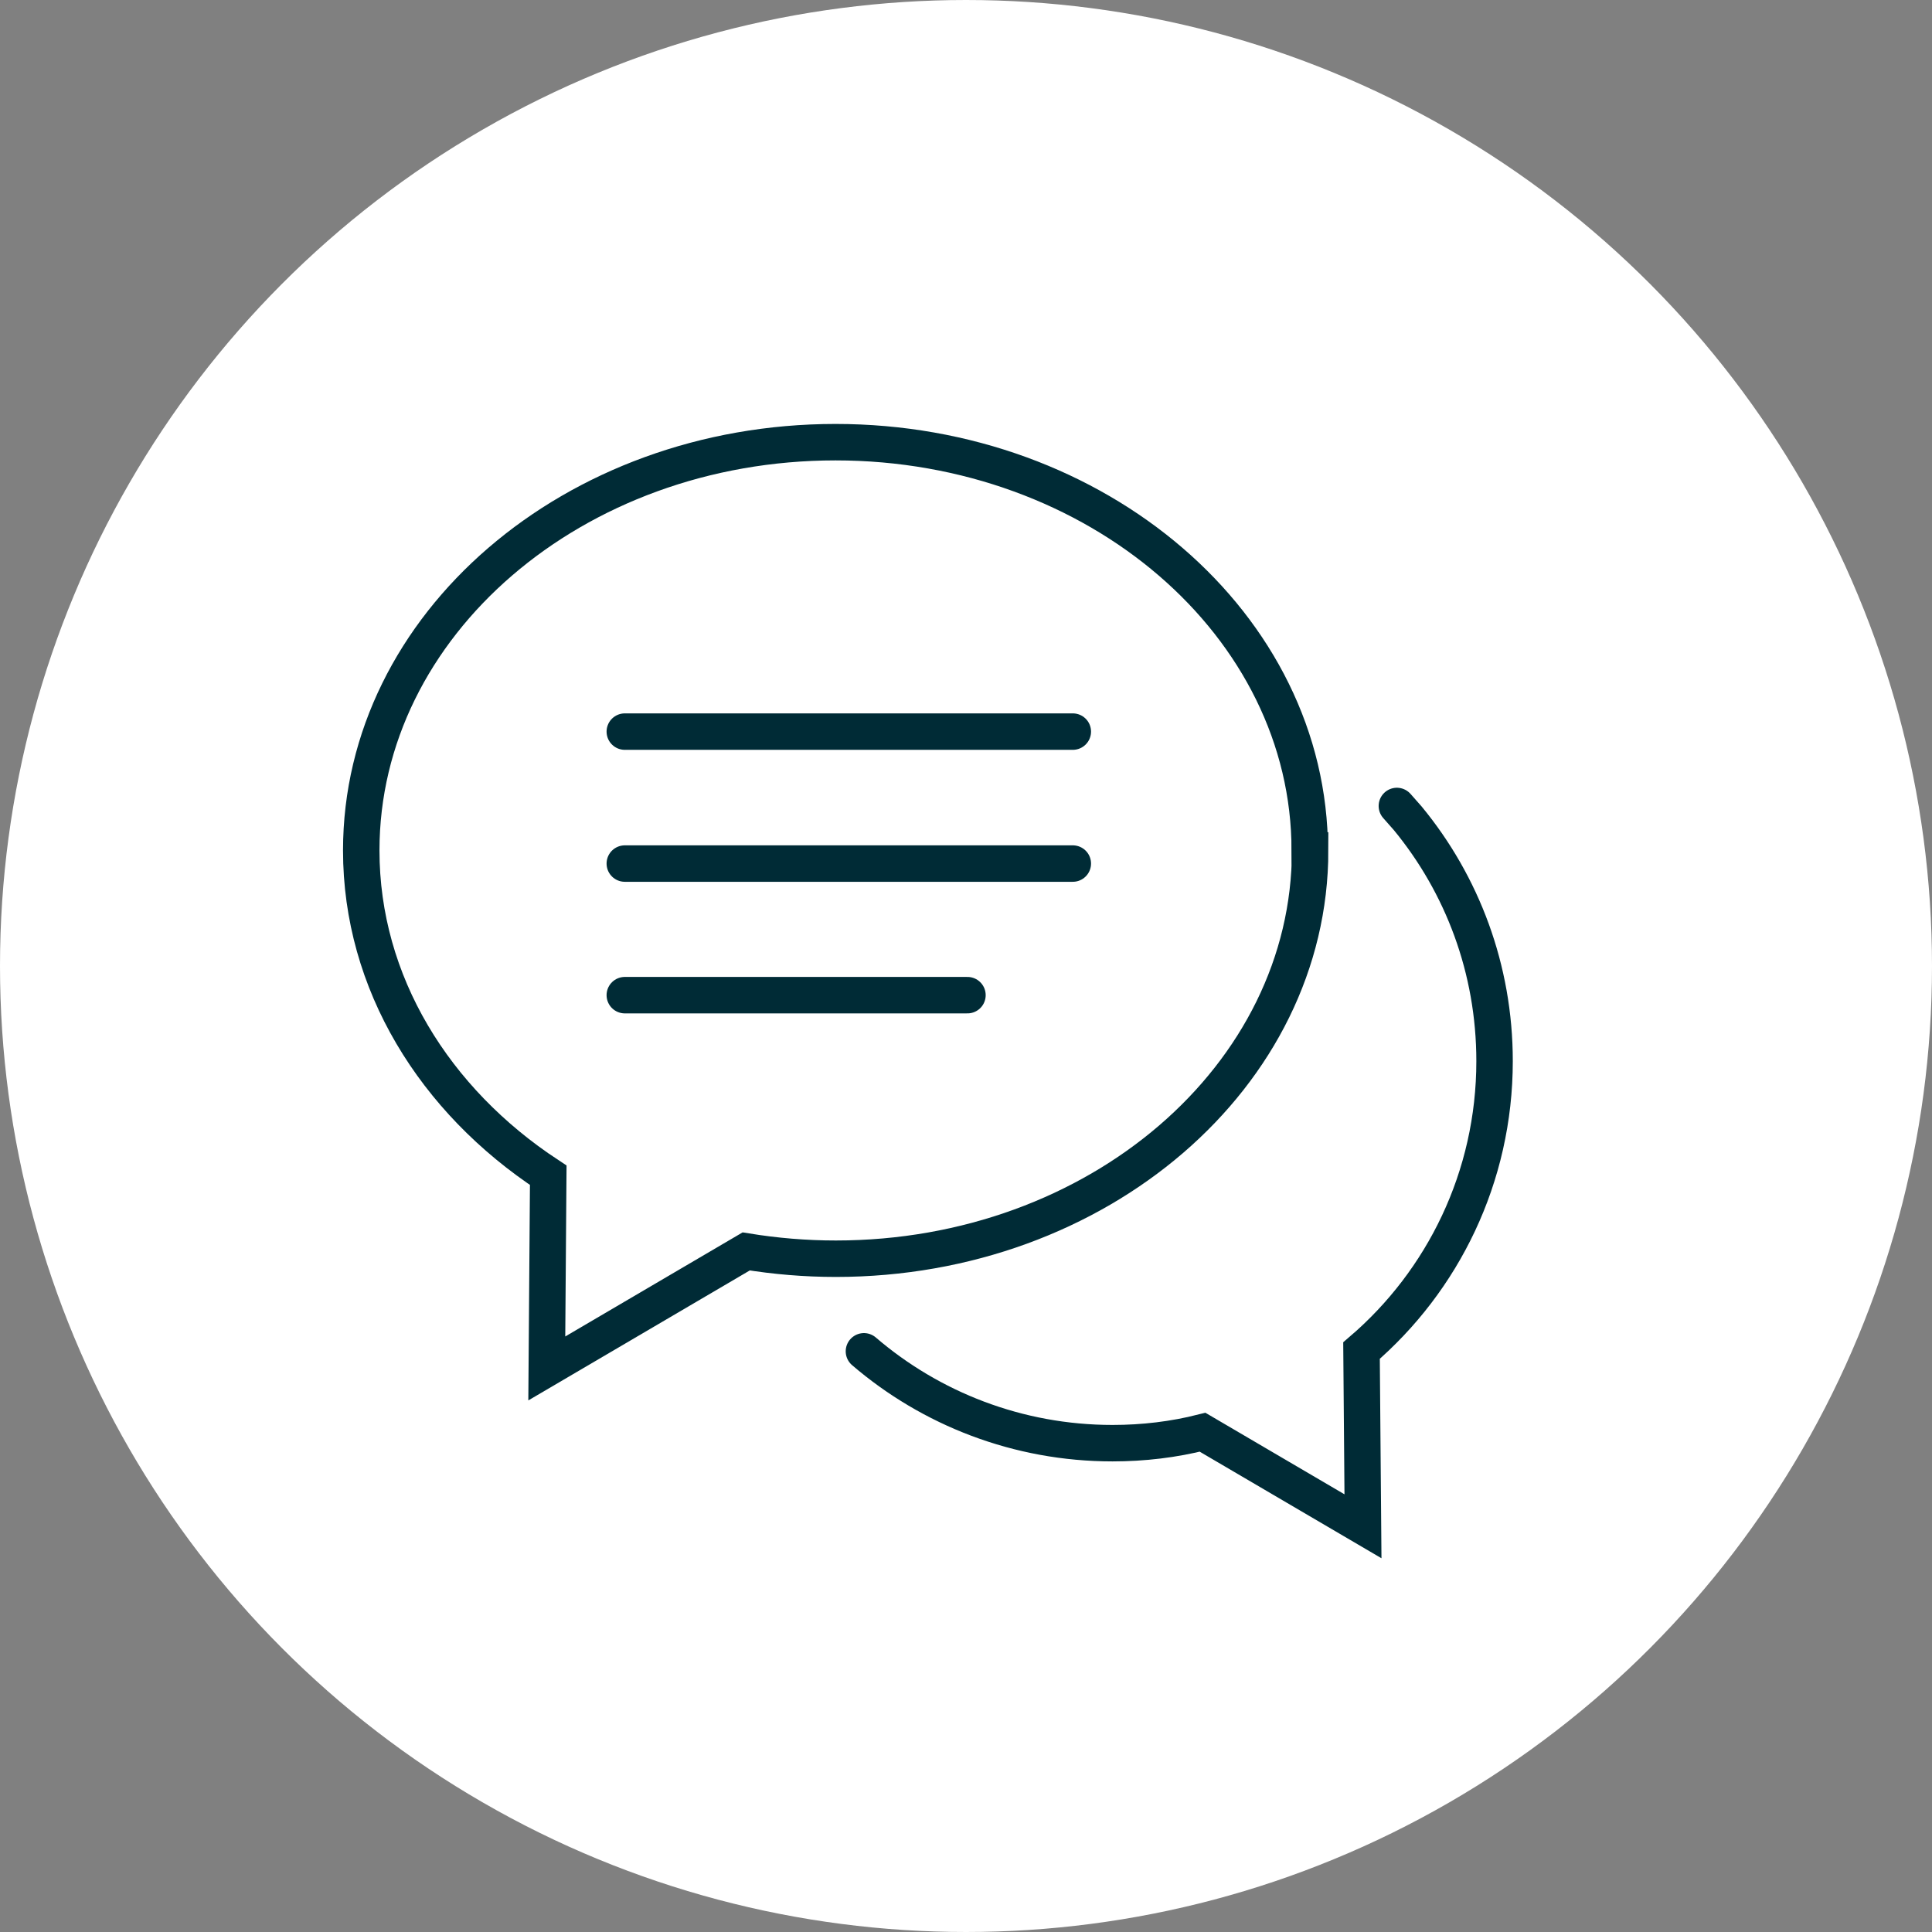
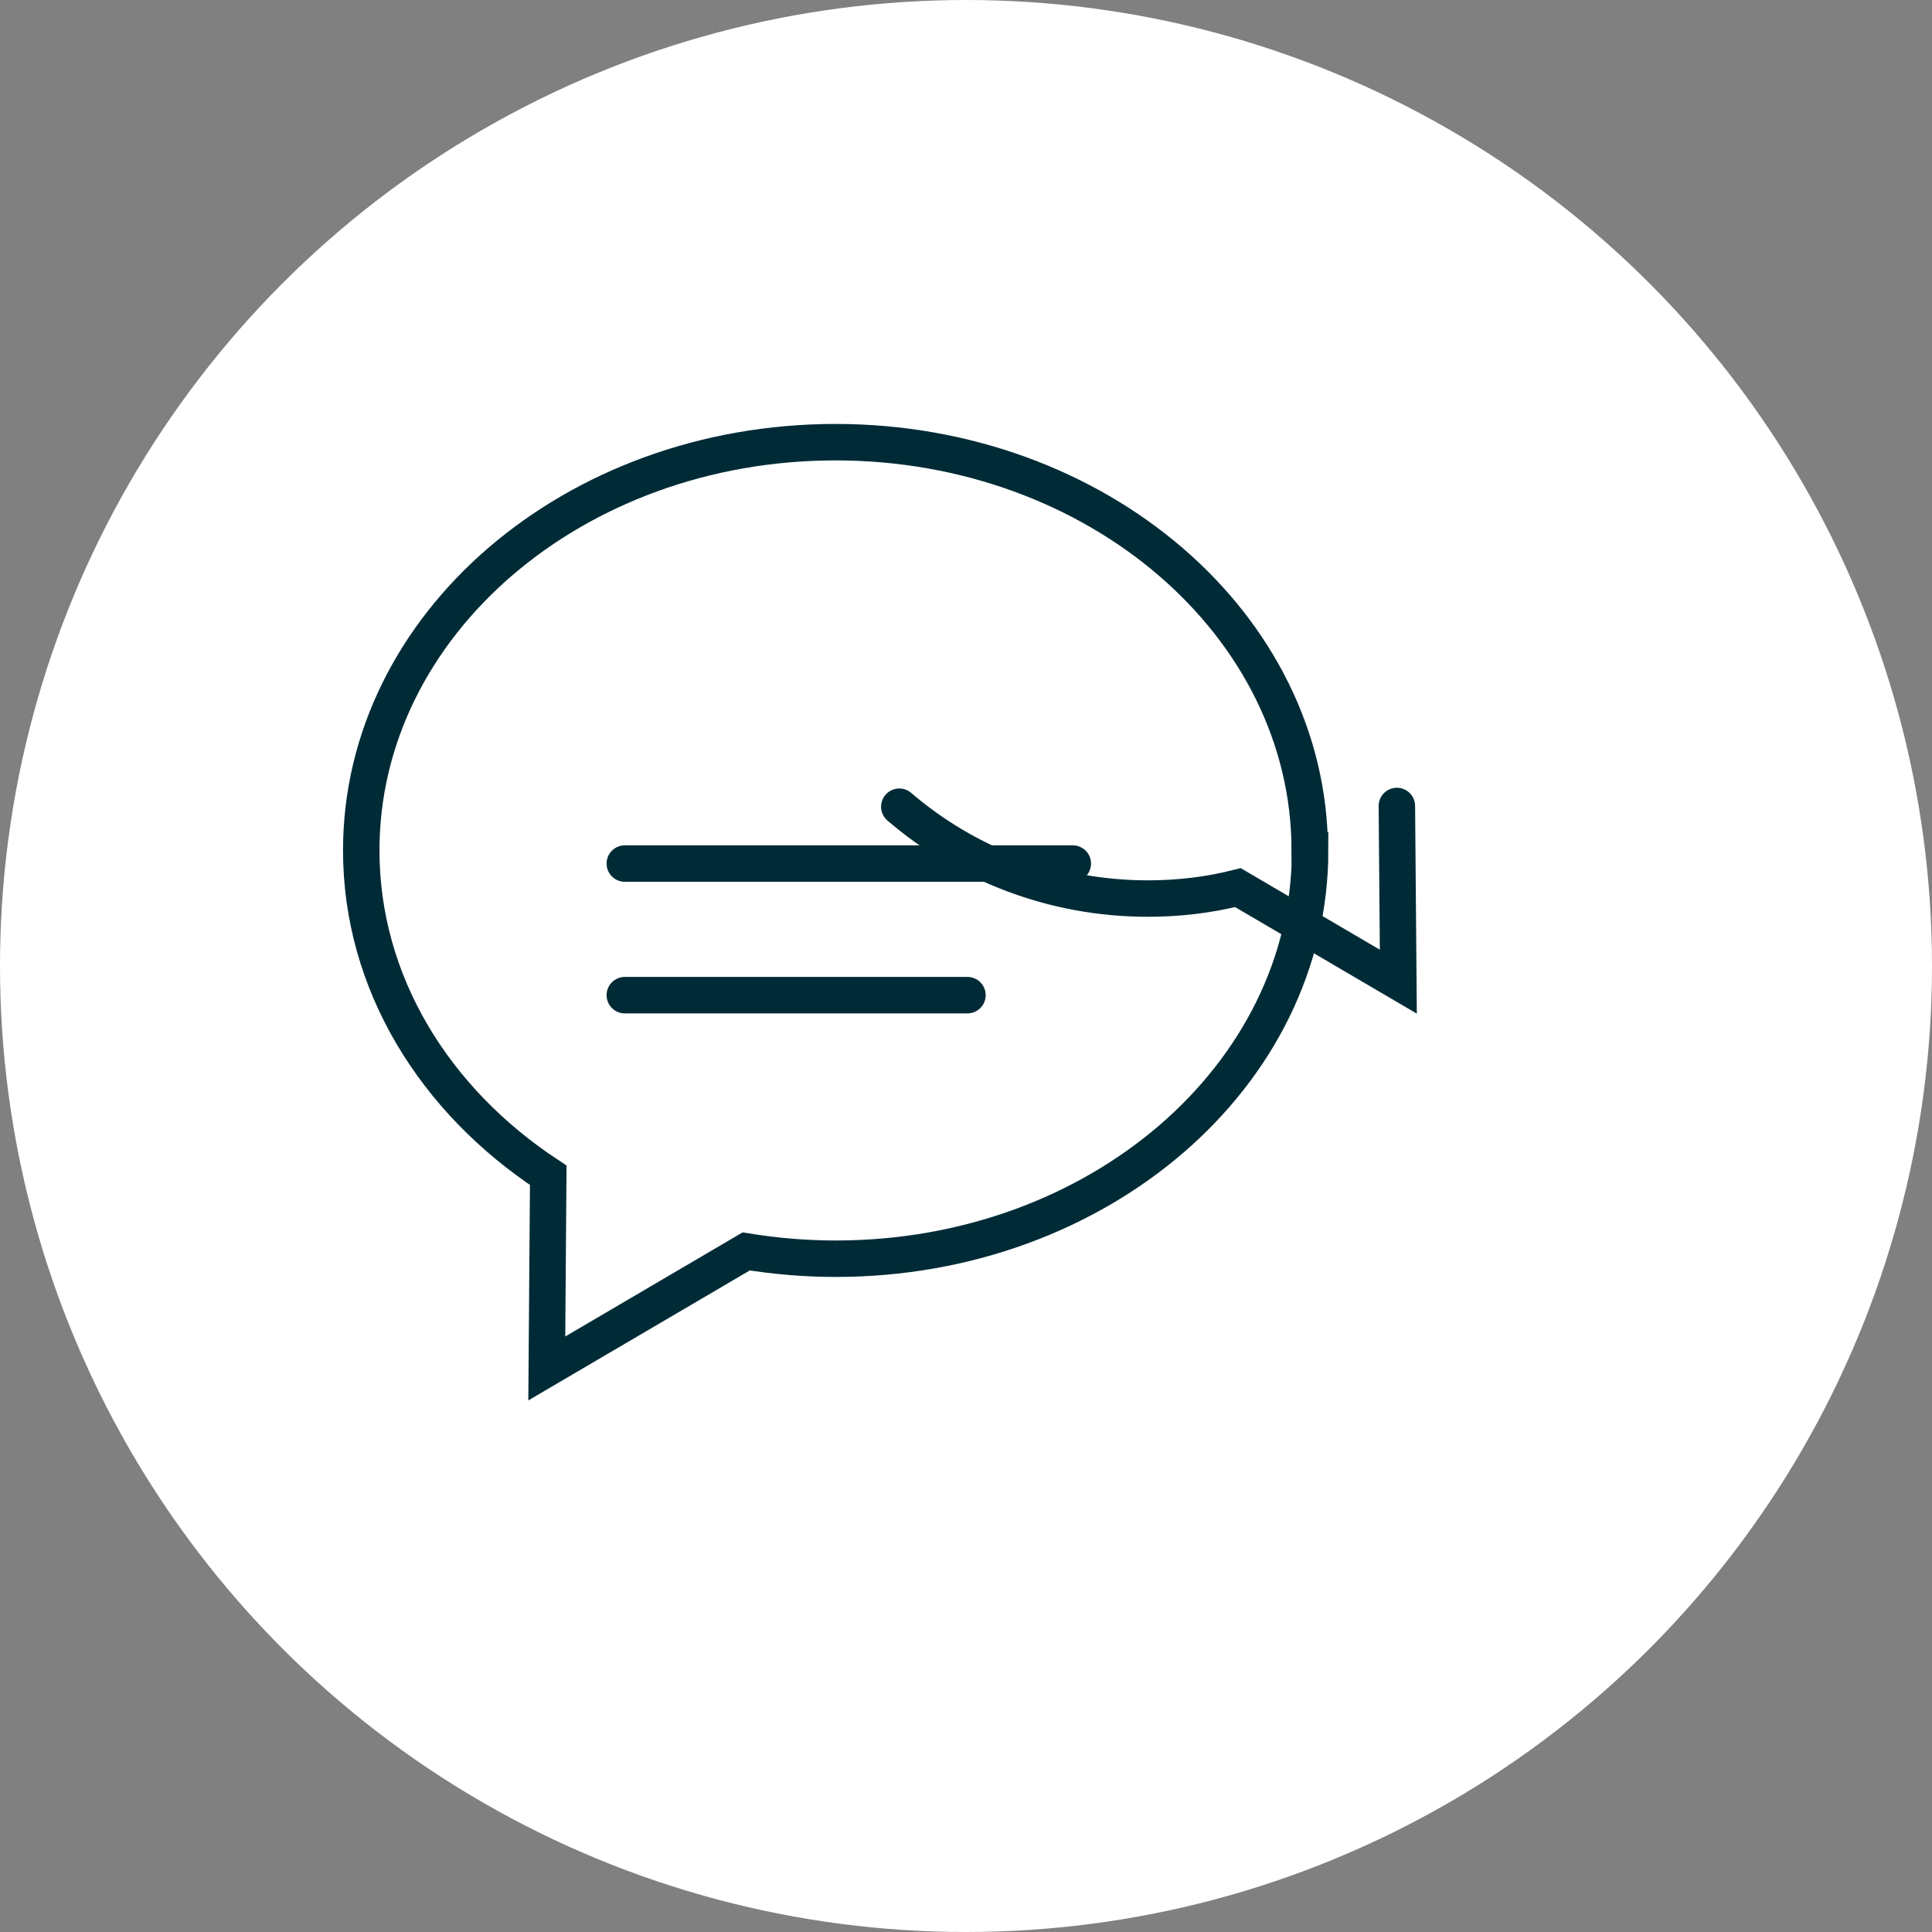
<svg xmlns="http://www.w3.org/2000/svg" id="Ebene_2" viewBox="0 0 53 53">
  <rect x="0" y="0" width="53" height="53" fill="#808080" stroke="none" />
  <defs>
    <style>.cls-1{fill:#fff;stroke:#fff;stroke-width:2px;}.cls-1,.cls-2,.cls-3{stroke-miterlimit:10;}.cls-2{stroke-linecap:round;}.cls-2,.cls-3{fill:none;stroke:#002b36;}</style>
  </defs>
  <g id="Ebene_1-2">
    <circle class="cls-1" cx="26.5" cy="26.5" r="25.5" />
    <path class="cls-3" d="M35.94,23.33c0,6.19-5.83,11.2-13.01,11.2-.84,0-1.66-.07-2.46-.2l-5.47,3.21,.04-5.3c-3.12-2.05-5.13-5.28-5.13-8.91,0-6.19,5.83-11.2,13.01-11.2s13.01,5.02,13.01,11.2Z" />
-     <path class="cls-2" d="M38.32,22.11c.1,.11,.2,.23,.3,.34,1.49,1.81,2.38,4.13,2.38,6.66,0,3.18-1.42,6.03-3.65,7.94l.04,4.82-4.4-2.58c-.79,.2-1.62,.3-2.47,.3-2.6,0-4.99-.95-6.82-2.52" />
-     <line class="cls-2" x1="17.14" y1="20.07" x2="29.43" y2="20.07" />
+     <path class="cls-2" d="M38.32,22.11l.04,4.82-4.4-2.58c-.79,.2-1.62,.3-2.47,.3-2.6,0-4.99-.95-6.82-2.52" />
    <line class="cls-2" x1="17.14" y1="27.3" x2="26.54" y2="27.3" />
    <line class="cls-2" x1="17.14" y1="23.69" x2="29.43" y2="23.69" />
  </g>
</svg>